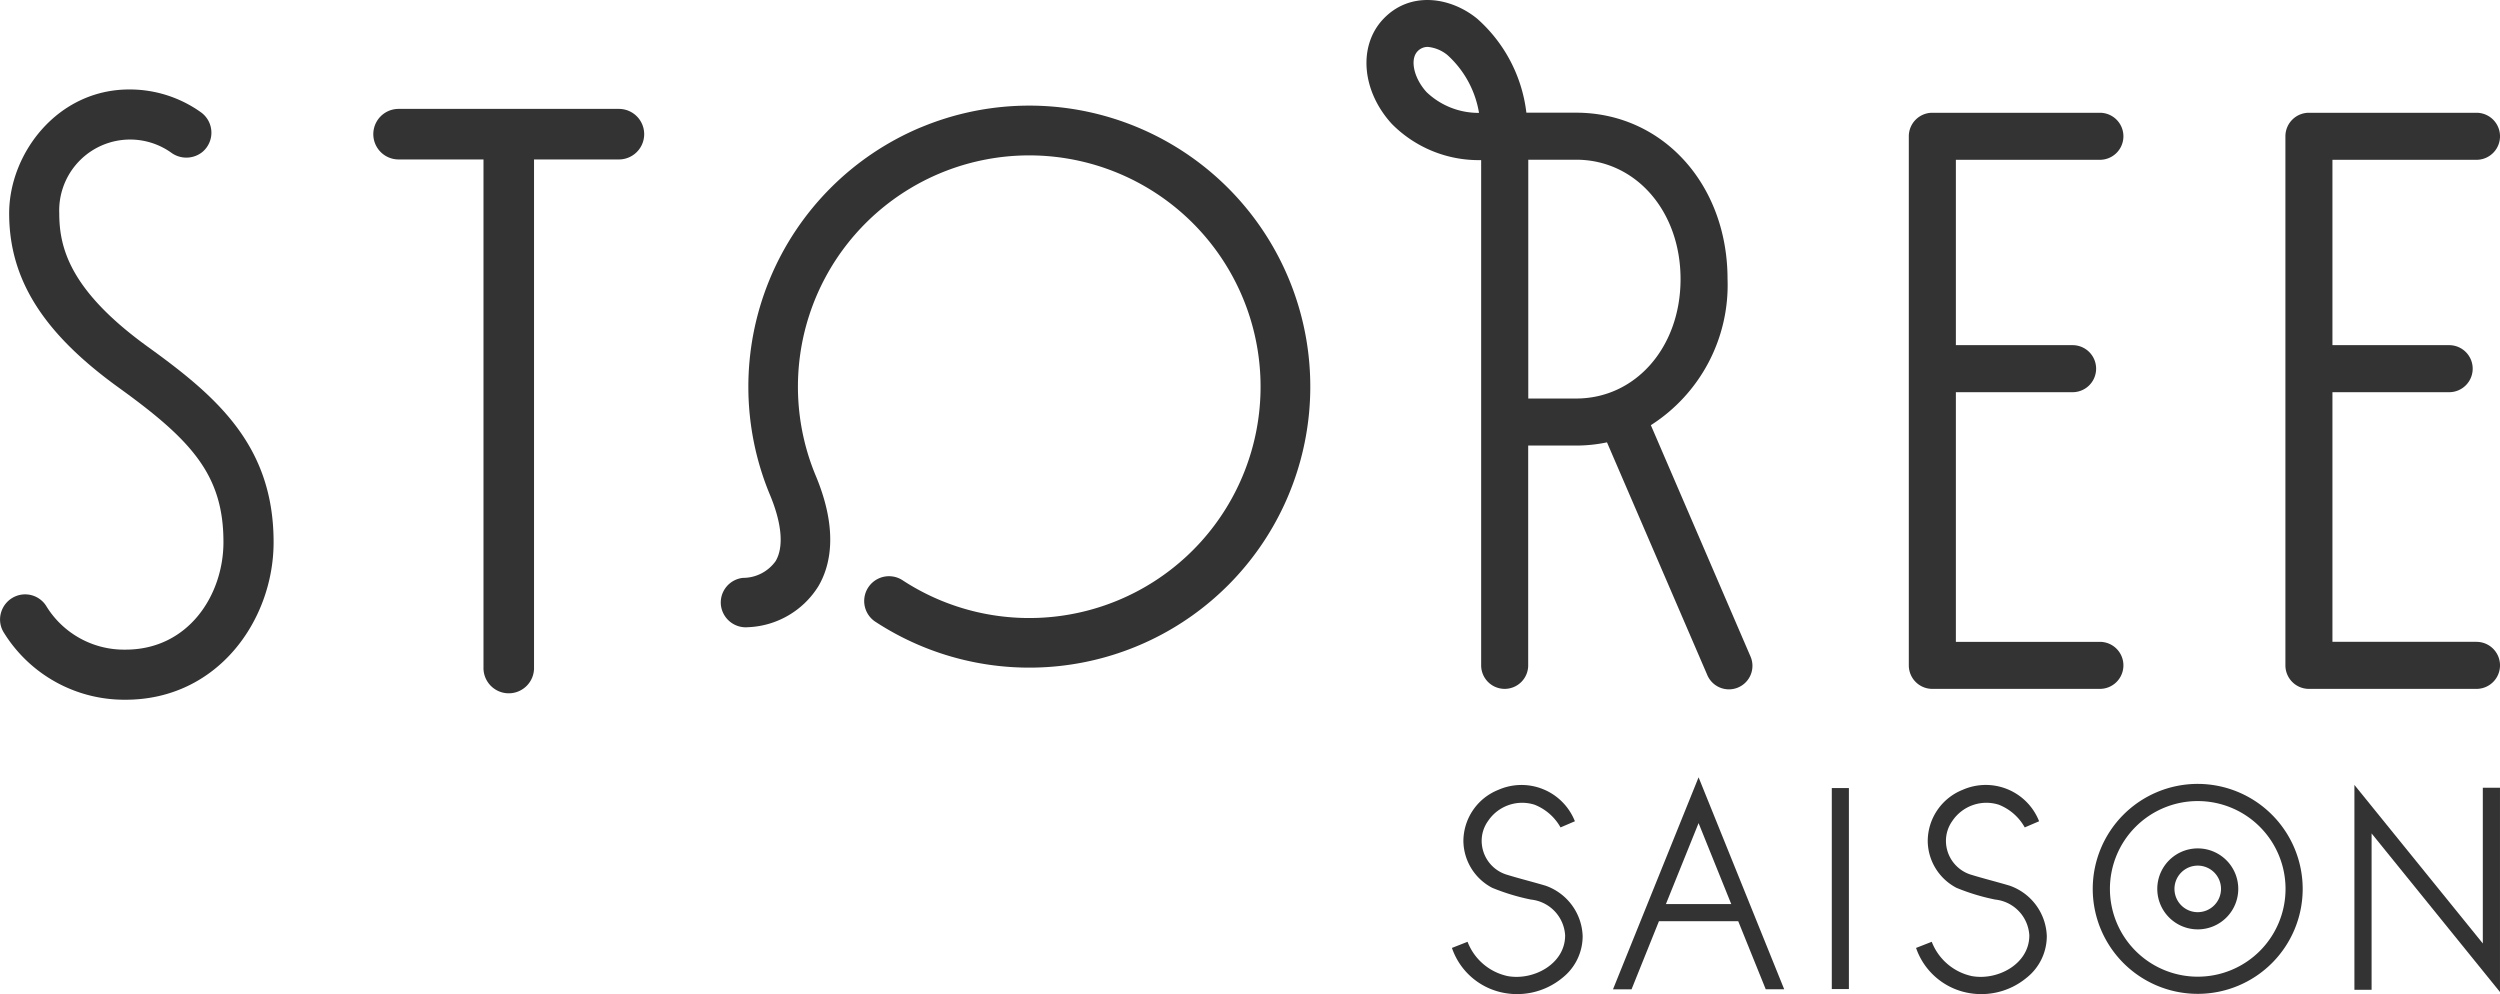
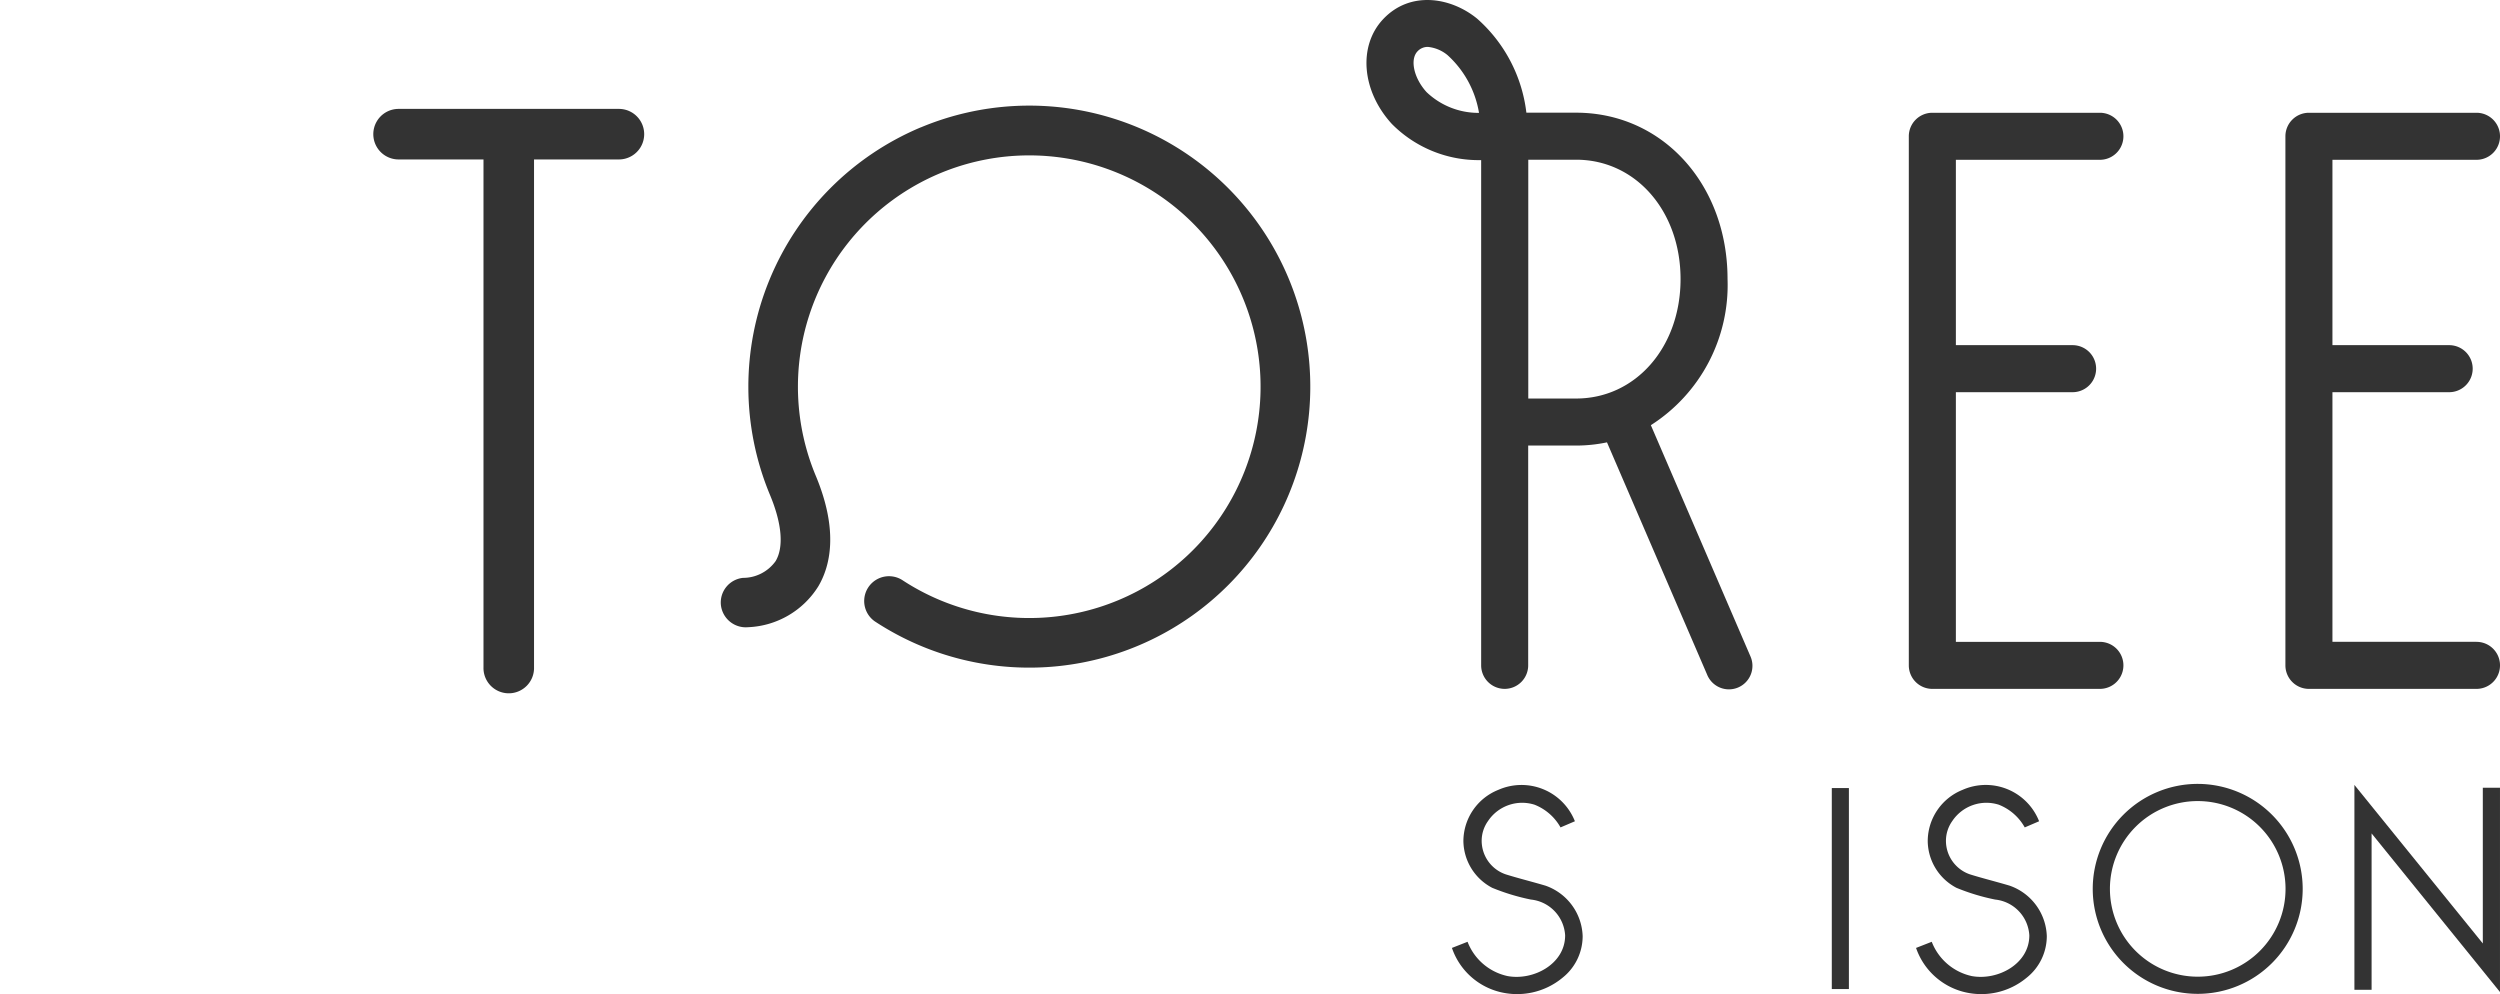
<svg xmlns="http://www.w3.org/2000/svg" width="176.043" height="70" viewBox="0 0 176.043 70">
  <defs>
    <style>.a{fill:#333;}</style>
  </defs>
  <g transform="translate(-499.6 -311.77)">
    <g transform="translate(499.6 311.77)">
-       <path class="a" d="M510.024,343.085c-5.508-3.976-6.251-6.988-6.251-9.409a4.994,4.994,0,0,1,7.891-4.267,1.8,1.8,0,0,0,2.2-.063,1.769,1.769,0,0,0-.125-2.792,8.625,8.625,0,0,0-5.039-1.6c-5.058,0-8.455,4.511-8.455,8.725,0,4.634,2.379,8.419,7.714,12.27,5.117,3.693,7.4,6.148,7.375,10.935-.017,3.644-2.441,7.516-6.9,7.516h-.029a6.42,6.42,0,0,1-5.566-3.1,1.756,1.756,0,0,0-2.155-.653,1.776,1.776,0,0,0-1,1.109,1.725,1.725,0,0,0,.186,1.443,9.975,9.975,0,0,0,8.527,4.728h.042c6.5,0,10.4-5.607,10.427-11.027C518.893,350.045,514.879,346.588,510.024,343.085Z" transform="translate(-499.6 -318.654)" />
      <path class="a" d="M571.922,327.82H556.406a1.78,1.78,0,1,0,0,3.56h5.979V367.15a1.78,1.78,0,1,0,3.559,0V331.38h5.977a1.78,1.78,0,1,0,0-3.56Z" transform="translate(-528.339 -320.152)" />
      <path class="a" d="M849.928,365.643H839.785V348.064h8.22a1.656,1.656,0,0,0,0-3.312h-8.22V331.7h10.144a1.656,1.656,0,1,0,0-3.312h-11.8a1.656,1.656,0,0,0-1.656,1.656V367.3a1.656,1.656,0,0,0,1.656,1.656h11.8a1.656,1.656,0,1,0,0-3.312Z" transform="translate(-675.541 -320.447)" />
      <path class="a" d="M794.419,331.7a1.656,1.656,0,1,0,0-3.312h-11.8a1.656,1.656,0,0,0-1.656,1.656V367.3a1.656,1.656,0,0,0,1.656,1.656h11.8a1.656,1.656,0,1,0,0-3.312H784.277V348.064h8.22a1.656,1.656,0,0,0,0-3.312h-8.22V331.7Z" transform="translate(-646.55 -320.447)" />
      <path class="a" d="M721.052,341.71a11.706,11.706,0,0,0,5.4-10.285c0-6.682-4.585-11.72-10.666-11.72h-3.5a10.468,10.468,0,0,0-3.464-6.618c-1.851-1.517-4.72-1.992-6.626.037-1.771,1.886-1.505,5.056.618,7.374a8.6,8.6,0,0,0,6.288,2.546v35.578a1.656,1.656,0,0,0,1.656,1.656h0a1.656,1.656,0,0,0,1.656-1.656V343.145h3.369a10.543,10.543,0,0,0,2.179-.226l7.052,16.358a1.656,1.656,0,1,0,3.041-1.31Zm-15.79-23.449c-.895-.977-1.19-2.291-.646-2.871a.976.976,0,0,1,.74-.317,2.569,2.569,0,0,1,1.371.573,7.036,7.036,0,0,1,2.224,4.073A5.292,5.292,0,0,1,705.262,318.261Zm10.526,21.572H712.42V323.016h3.369c4.193,0,7.354,3.615,7.354,8.408S719.981,339.833,715.788,339.833Z" transform="translate(-604.803 -311.77)" />
      <path class="a" d="M619.93,328.862A19.81,19.81,0,0,0,609.3,354.746c.843,2.018.983,3.673.4,4.661a2.82,2.82,0,0,1-2.3,1.183,1.745,1.745,0,0,0-1.555,1.918,1.765,1.765,0,0,0,1.917,1.556,6.119,6.119,0,0,0,4.94-2.874c.823-1.388,1.461-3.865-.177-7.789a16.289,16.289,0,1,1,6.077,7.334,1.747,1.747,0,0,0-1.918,2.919,19.788,19.788,0,1,0,3.252-34.791Z" transform="translate(-555.081 -319.898)" />
    </g>
    <g transform="translate(601.84 366.506)">
      <path class="a" d="M855.687,427.67v10.978l-.01-.025-9.032-11.151V441.9h1.21V430.887l9.041,11.168V427.67Z" transform="translate(-783.094 -426.936)" />
      <path class="a" d="M815.472,427.32a7.392,7.392,0,1,0,7.389,7.393,7.4,7.4,0,0,0-7.389-7.393m0,13.575a6.183,6.183,0,1,1,6.181-6.182,6.181,6.181,0,0,1-6.181,6.182" transform="translate(-762.952 -426.856)" />
-       <path class="a" d="M820.435,436.827a2.851,2.851,0,1,0,2.852,2.851,2.851,2.851,0,0,0-2.852-2.851m0,4.491a1.639,1.639,0,1,1,1.638-1.64,1.643,1.643,0,0,1-1.638,1.64" transform="translate(-767.915 -431.821)" />
      <path class="a" d="M720.225,434.559c-.945-.281-2.018-.548-2.847-.812a2.5,2.5,0,0,1-1.667-2.342,2.4,2.4,0,0,1,.451-1.408,2.89,2.89,0,0,1,3.269-1.146,3.614,3.614,0,0,1,1.833,1.6l1.012-.433a4.043,4.043,0,0,0-5.393-2.211,3.9,3.9,0,0,0-2.459,3.607,3.77,3.77,0,0,0,2.031,3.291,15.062,15.062,0,0,0,2.721.826,2.692,2.692,0,0,1,2.412,2.518v.041c-.022,1.988-2.237,3.158-4.044,2.831a3.9,3.9,0,0,1-2.827-2.416l-1.1.432a4.789,4.789,0,0,0,3.31,3.086,5.011,5.011,0,0,0,4.467-.978,3.745,3.745,0,0,0,1.428-2.94,3.9,3.9,0,0,0-2.6-3.546" transform="translate(-713.616 -426.923)" />
      <path class="a" d="M788.642,434.559c-.938-.281-2.016-.548-2.844-.812a2.5,2.5,0,0,1-1.662-2.342,2.406,2.406,0,0,1,.45-1.408,2.888,2.888,0,0,1,3.268-1.146,3.6,3.6,0,0,1,1.831,1.6l1.011-.433a4.036,4.036,0,0,0-5.391-2.211,3.9,3.9,0,0,0-2.452,3.607,3.762,3.762,0,0,0,2.024,3.291,14.83,14.83,0,0,0,2.722.826,2.689,2.689,0,0,1,2.408,2.518v.041c-.022,1.988-2.234,3.158-4.045,2.831a3.913,3.913,0,0,1-2.826-2.416l-1.105.432a4.81,4.81,0,0,0,3.315,3.086,4.994,4.994,0,0,0,4.461-.978,3.745,3.745,0,0,0,1.431-2.94,3.9,3.9,0,0,0-2.6-3.546" transform="translate(-749.348 -426.923)" />
      <rect class="a" width="1.204" height="14.153" transform="translate(26.75 0.757)" />
-       <path class="a" d="M743.384,426.348l-6.027,14.93h1.306l1.931-4.8h5.581l1.937,4.794,0,0h1.3v0Zm-2.3,8.925,2.3-5.7,2.3,5.7Z" transform="translate(-726.015 -426.348)" />
    </g>
  </g>
</svg>